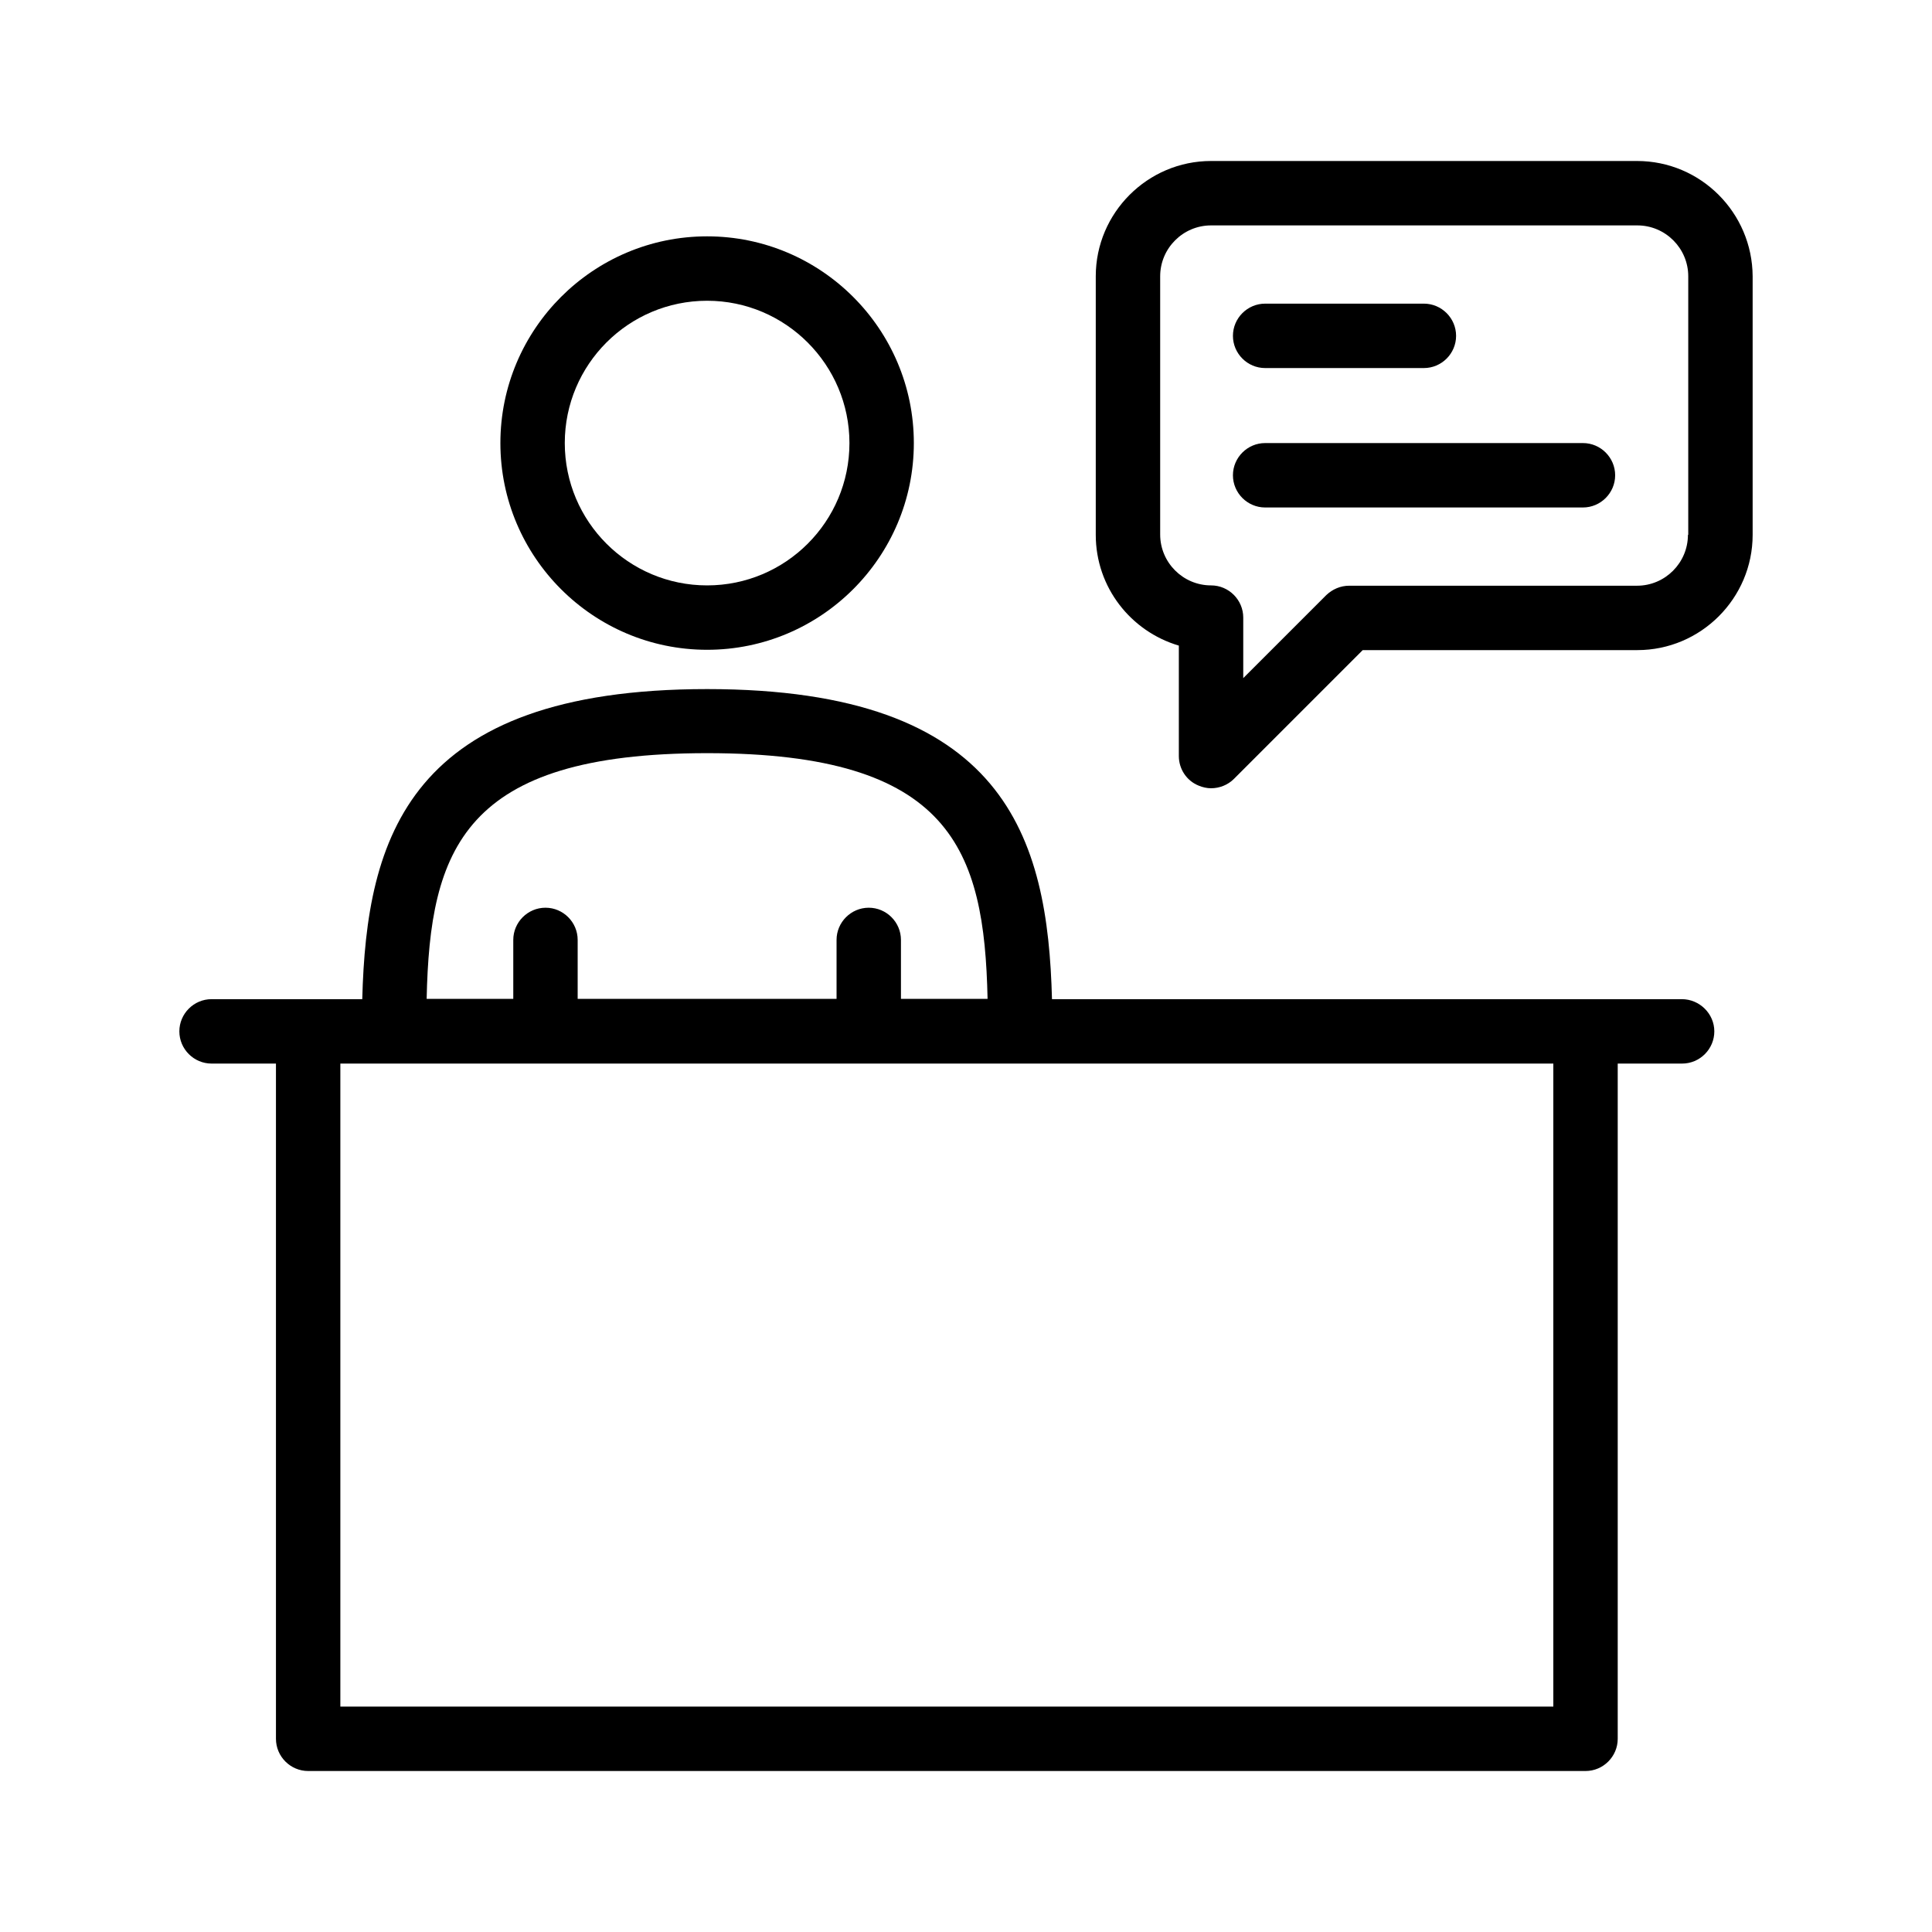
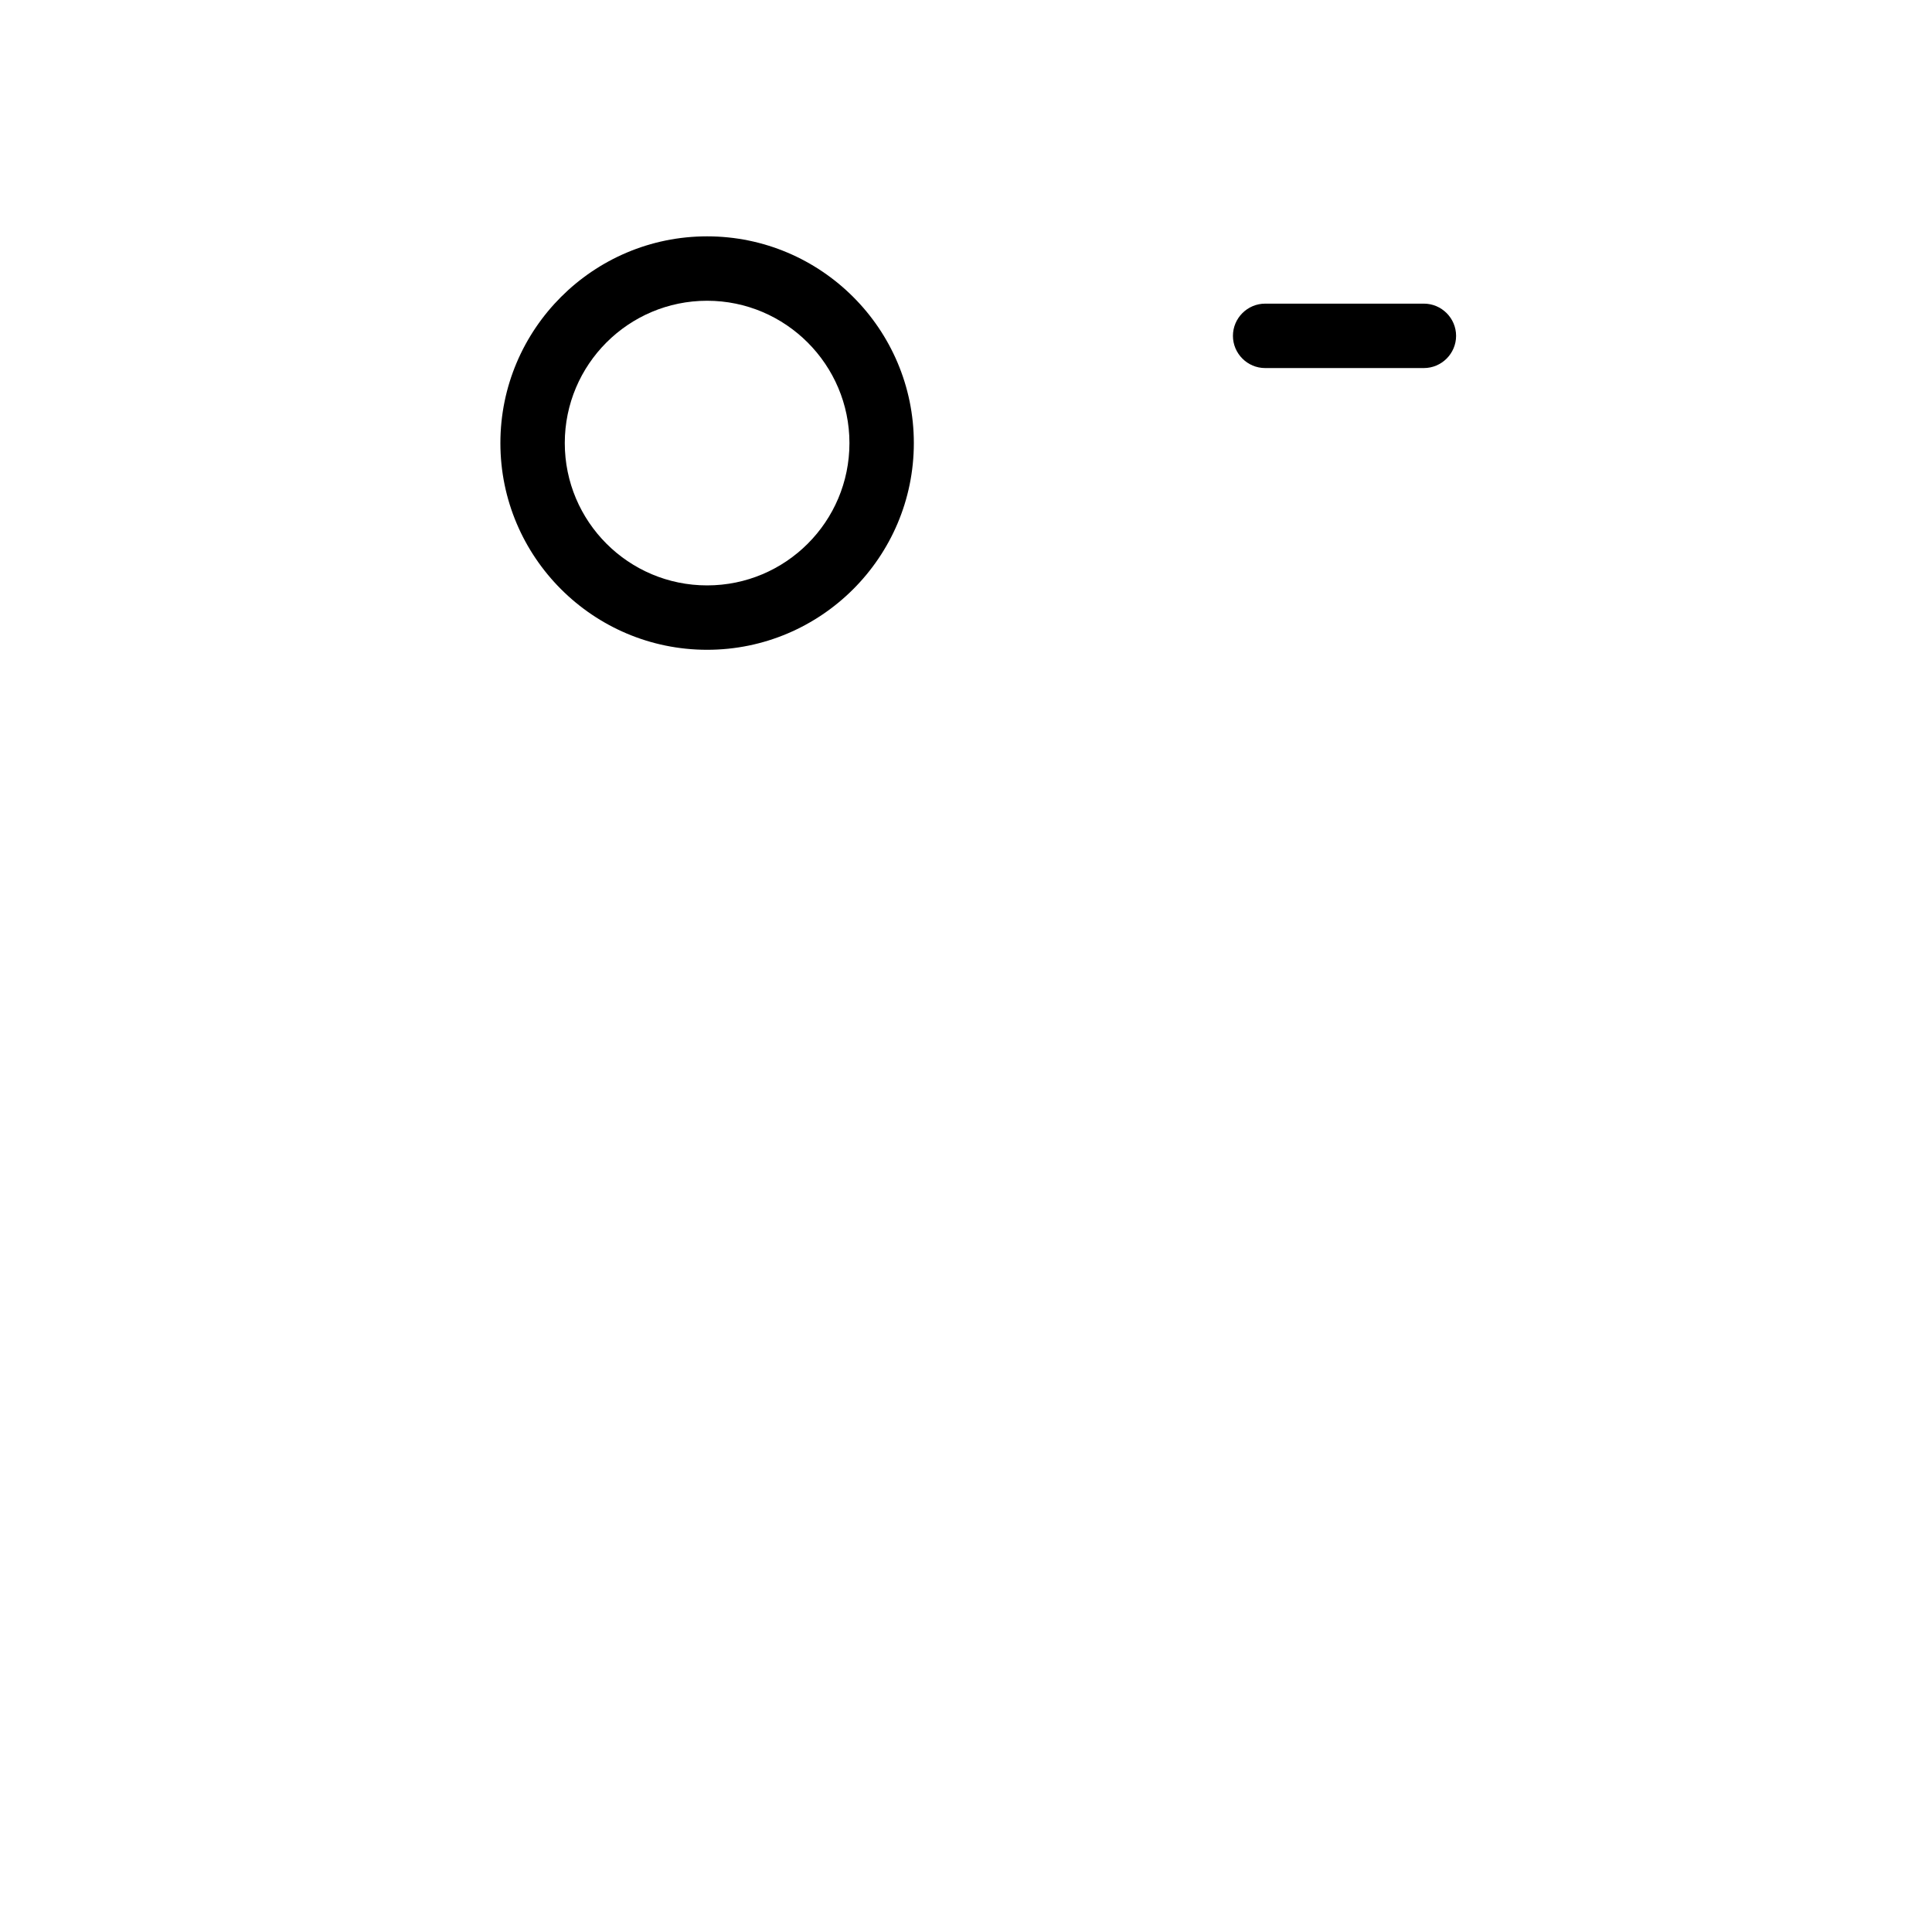
<svg xmlns="http://www.w3.org/2000/svg" width="109" height="109" viewBox="0 0 109 109" fill="none">
-   <path d="M94.885 56.371H89.435H59.351C59.114 47.27 56.753 38.877 39.894 38.877C23.035 38.877 20.674 47.27 20.438 56.371H17.386H11.936C10.936 56.371 10.119 57.189 10.119 58.188C10.119 59.187 10.936 60.005 11.936 60.005H15.569V98.1C15.569 99.099 16.386 99.917 17.386 99.917H89.453C90.452 99.917 91.269 99.099 91.269 98.1V60.005H94.903C95.902 60.005 96.719 59.187 96.719 58.188C96.719 57.189 95.884 56.371 94.885 56.371ZM39.894 42.492C53.664 42.492 55.536 47.924 55.717 56.353H50.83V53.029C50.83 52.029 50.013 51.212 49.014 51.212C48.015 51.212 47.197 52.029 47.197 53.029V56.353H32.591V53.029C32.591 52.029 31.774 51.212 30.774 51.212C29.775 51.212 28.958 52.029 28.958 53.029V56.353H24.071C24.253 47.924 26.124 42.492 39.894 42.492ZM87.636 96.283H19.202V60.005H22.236H57.552H87.636V96.283Z" fill="black" />
  <path d="M28.231 24.997C28.231 31.428 33.463 36.66 39.894 36.66C46.325 36.66 51.557 31.428 51.557 24.997C51.557 18.566 46.325 13.334 39.894 13.334C33.463 13.334 28.231 18.566 28.231 24.997ZM47.924 24.997C47.924 29.43 44.327 33.027 39.894 33.027C35.461 33.027 31.864 29.43 31.864 24.997C31.864 20.565 35.461 16.968 39.894 16.968C44.327 16.968 47.924 20.583 47.924 24.997Z" fill="black" />
-   <path d="M92.359 9.083H68.325C64.746 9.083 61.821 12.008 61.821 15.587V30.175C61.821 33.136 63.801 35.625 66.508 36.424V42.655C66.508 43.382 66.944 44.054 67.635 44.327C67.853 44.417 68.089 44.472 68.325 44.472C68.797 44.472 69.27 44.29 69.615 43.945L76.882 36.678H92.378C95.957 36.678 98.881 33.754 98.881 30.175V15.587C98.863 12.008 95.957 9.083 92.359 9.083ZM95.23 30.175C95.23 31.755 93.94 33.045 92.359 33.045H76.118C75.628 33.045 75.174 33.245 74.829 33.572L70.142 38.259V34.844C70.142 33.844 69.324 33.027 68.325 33.027C66.745 33.027 65.455 31.737 65.455 30.157V15.587C65.455 14.007 66.745 12.717 68.325 12.717H92.378C93.958 12.717 95.248 14.007 95.248 15.587V30.175H95.23Z" fill="black" />
  <path d="M71.377 20.765H80.333C81.332 20.765 82.15 19.947 82.15 18.948C82.15 17.949 81.332 17.131 80.333 17.131H71.377C70.378 17.131 69.56 17.949 69.56 18.948C69.56 19.947 70.378 20.765 71.377 20.765Z" fill="black" />
-   <path d="M89.307 24.997H71.377C70.378 24.997 69.56 25.815 69.56 26.814C69.56 27.813 70.378 28.631 71.377 28.631H89.307C90.306 28.631 91.124 27.813 91.124 26.814C91.124 25.815 90.306 24.997 89.307 24.997Z" fill="black" />
</svg>